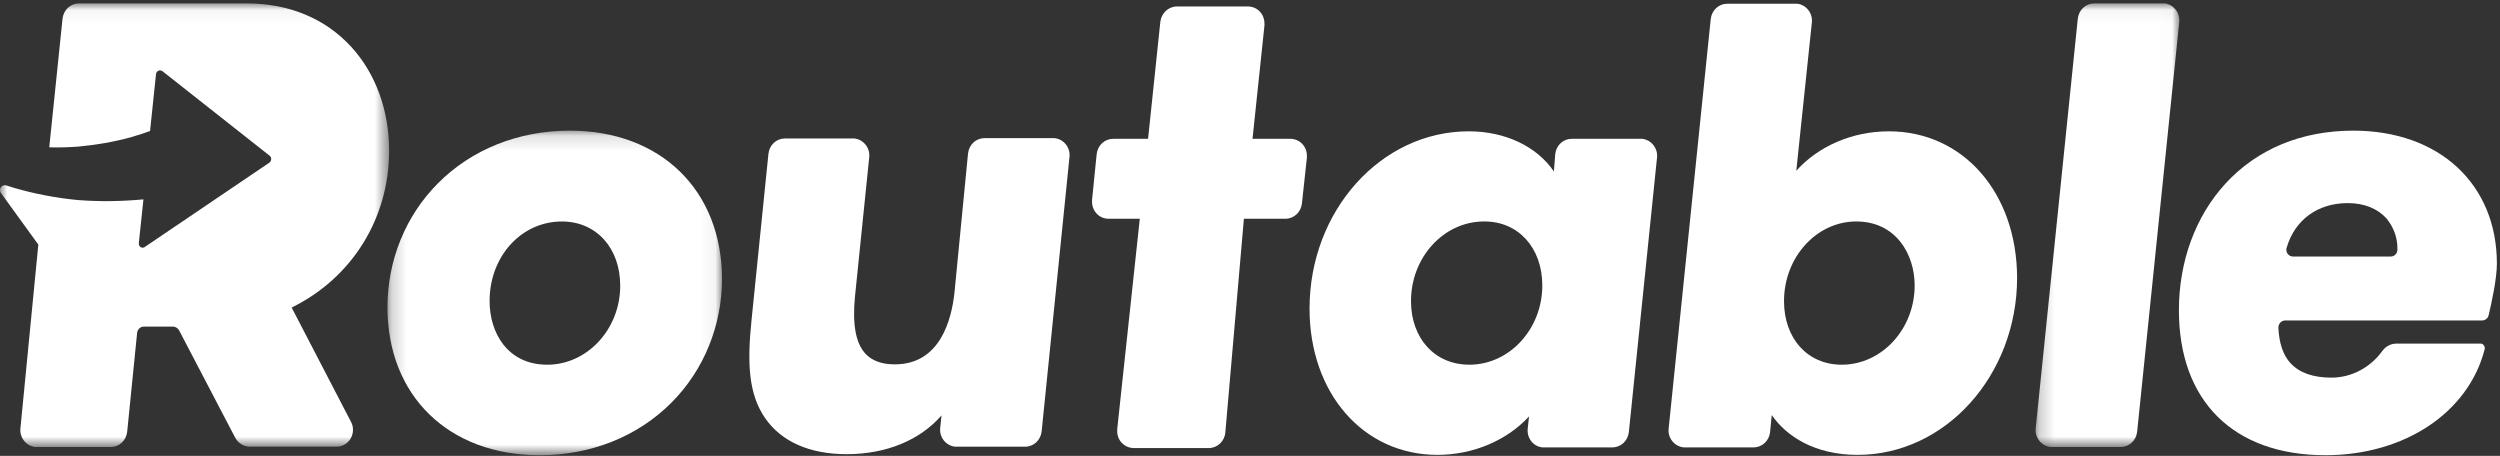
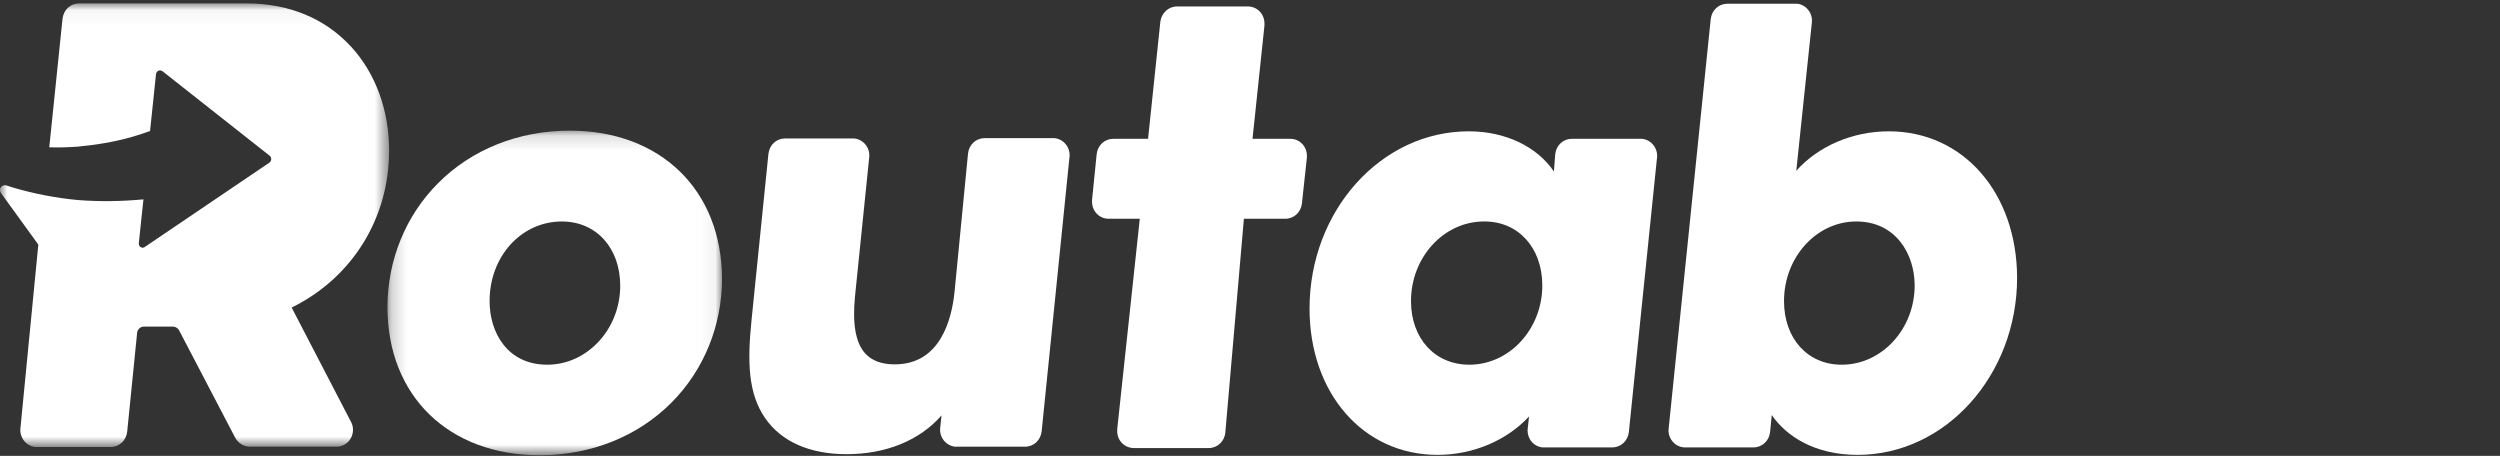
<svg xmlns="http://www.w3.org/2000/svg" xmlns:xlink="http://www.w3.org/1999/xlink" width="170px" height="31px" viewBox="0 0 170 31" version="1.1">
  <rect x="0" y="0" width="170" height="31" fill="#333333" stroke="none" />
  <title>routable</title>
  <desc>Created with Sketch.</desc>
  <defs>
    <polygon id="path-1" points="0.194 0.139 22.943 0.139 22.943 22.209 0.194 22.209" />
    <polygon id="path-3" points="0.21 0.046 9.986 0.046 9.986 30.213 0.21 30.213" />
    <polygon id="path-5" points="0 0.046 26.46 0.046 26.46 30.213 0 30.213" />
  </defs>
  <g id="Page-1" stroke="none" stroke-width="1" fill="none" fill-rule="evenodd">
    <g id="routable" transform="translate(-24, -26)">
      <g transform="translate(24, 26)">
        <g id="Group-3" transform="translate(26.154, 8.745)">
          <mask id="mask-2" fill="white">
            <use xlink:href="#path-1" />
          </mask>
          <g id="Clip-2" />
          <path d="M11.061,16.055 C8.356,16.055 7.138,13.881 7.138,11.729 C7.138,8.676 9.303,6.316 12.053,6.316 C14.398,6.316 16.021,8.12 16.021,10.688 C16.021,13.626 13.789,16.055 11.061,16.055 M12.594,0.139 C9.1,0.139 5.921,1.411 3.621,3.725 C1.411,5.945 0.194,8.976 0.194,12.146 C0.194,18.161 4.342,22.209 10.543,22.209 C14.037,22.209 17.216,20.937 19.516,18.623 C21.726,16.402 22.943,13.372 22.943,10.202 C22.921,4.187 18.772,0.139 12.594,0.139" id="Fill-1" fill="#FFFFFF" mask="url(#mask-2)" />
        </g>
        <path d="M64.902,19.919 C64.699,21.746 63.933,24.777 60.844,24.777 C59.942,24.777 59.265,24.522 58.815,24.013 C58.183,23.296 57.958,22.024 58.138,20.173 L59.108,10.688 C59.175,10.063 58.724,9.485 58.093,9.416 L57.98,9.416 L53.381,9.416 C52.795,9.416 52.321,9.855 52.254,10.457 L51.104,21.769 C50.811,24.638 50.878,26.766 52.028,28.432 C53.133,30.028 55.049,30.884 57.574,30.884 C60.257,30.884 62.557,29.936 64.023,28.247 L63.933,29.103 C63.865,29.727 64.316,30.306 64.947,30.375 L65.06,30.375 L69.704,30.375 C70.291,30.375 70.764,29.936 70.832,29.334 L72.726,10.665 C72.793,10.04 72.342,9.462 71.711,9.393 L71.598,9.393 L66.954,9.393 C66.368,9.393 65.894,9.832 65.826,10.434 L64.902,19.919 Z" id="Fill-4" fill="#FFFFFF" />
        <path d="M75.972,29.172 L77.506,14.875 L75.386,14.875 C74.755,14.875 74.259,14.366 74.259,13.719 L74.259,13.603 L74.574,10.48 C74.642,9.878 75.116,9.439 75.702,9.439 L78.069,9.439 L78.903,1.481 C78.971,0.902 79.445,0.44 80.031,0.44 L84.856,0.44 C85.487,0.44 85.983,0.949 85.983,1.596 L85.983,1.735 L85.171,9.439 L87.742,9.439 C88.373,9.439 88.869,9.948 88.869,10.596 L88.869,10.711 L88.531,13.834 C88.463,14.436 87.99,14.875 87.403,14.875 L84.585,14.875 L83.323,29.404 C83.277,30.005 82.781,30.468 82.195,30.468 L77.077,30.468 C76.446,30.445 75.95,29.936 75.972,29.288 L75.972,29.172 Z" id="Fill-6" fill="#FFFFFF" />
        <path d="M104.877,19.41 C104.877,22.371 102.645,24.8 99.917,24.8 C97.572,24.8 95.948,23.019 95.948,20.474 C95.948,17.49 98.181,15.06 100.909,15.06 C103.231,15.037 104.877,16.842 104.877,19.41 Z M105.666,11.66 C104.494,9.948 102.352,8.93 99.872,8.93 C93.897,8.93 89.049,14.343 89.049,20.983 C89.049,26.743 92.702,30.931 97.752,30.931 C100.187,30.931 102.487,29.936 103.975,28.316 L103.885,29.149 C103.817,29.774 104.246,30.352 104.877,30.422 L105.012,30.422 L109.634,30.422 C110.22,30.422 110.694,29.982 110.762,29.381 L112.678,10.711 C112.745,10.087 112.294,9.508 111.663,9.439 L111.551,9.439 L106.883,9.439 C106.297,9.439 105.824,9.878 105.756,10.48 L105.666,11.66 Z" id="Fill-8" fill="#FFFFFF" />
        <path d="M130.197,19.41 C130.197,22.371 127.964,24.8 125.236,24.8 C122.914,24.8 121.313,23.019 121.313,20.474 C121.313,17.49 123.523,15.06 126.228,15.06 C128.934,15.06 130.197,17.304 130.197,19.41 M128.438,8.93 C125.98,8.93 123.658,9.925 122.147,11.613 L123.207,1.527 C123.275,0.902 122.824,0.324 122.215,0.254 L122.08,0.254 L117.458,0.254 C116.872,0.254 116.398,0.694 116.33,1.295 L113.467,29.149 C113.399,29.774 113.85,30.352 114.482,30.422 L114.594,30.422 L119.239,30.422 C119.825,30.422 120.299,29.982 120.366,29.381 L120.479,28.224 C121.471,29.658 123.387,30.931 126.319,30.931 C132.293,30.931 137.163,25.517 137.163,18.878 C137.141,13.094 133.488,8.93 128.438,8.93" id="Fill-10" fill="#FFFFFF" />
        <g id="Group-14" transform="translate(138.21, 0.185)">
          <mask id="mask-4" fill="white">
            <use xlink:href="#path-3" />
          </mask>
          <g id="Clip-13" />
-           <path d="M1.344,30.213 L5.988,30.213 C6.574,30.213 7.048,29.774 7.116,29.172 L9.979,1.319 C10.047,0.694 9.596,0.116 8.987,0.046 L8.852,0.046 L4.207,0.046 C3.621,0.046 3.147,0.486 3.08,1.087 L0.216,28.941 C0.149,29.566 0.6,30.144 1.231,30.213 L1.344,30.213 Z" id="Fill-12" fill="#FFFFFF" mask="url(#mask-4)" />
        </g>
-         <path d="M155.922,17.443 C155.674,17.443 155.471,17.235 155.471,16.981 C155.471,16.934 155.471,16.888 155.494,16.842 C156.035,14.968 157.59,13.811 159.642,13.811 C160.769,13.811 161.671,14.181 162.28,14.852 C162.776,15.454 163.047,16.194 163.024,16.981 C163.024,17.235 162.821,17.443 162.573,17.443 L155.922,17.443 Z M160.025,8.884 C156.508,8.884 153.487,10.133 151.323,12.493 C149.293,14.713 148.166,17.767 148.166,21.098 C148.166,27.275 151.886,30.954 158.132,30.954 C163.498,30.954 167.849,28.062 168.954,23.759 C168.999,23.597 168.909,23.412 168.728,23.366 L168.638,23.366 L162.956,23.366 C162.573,23.366 162.235,23.551 162.009,23.851 C161.198,24.985 159.913,25.679 158.537,25.679 C157.297,25.679 156.373,25.355 155.764,24.707 C155.245,24.152 154.975,23.319 154.93,22.278 C154.93,22.024 155.11,21.816 155.358,21.793 L155.381,21.793 L168.773,21.793 C168.976,21.793 169.179,21.654 169.224,21.445 C169.405,20.705 169.788,18.97 169.788,17.929 C169.788,12.516 165.865,8.884 160.025,8.884 Z" id="Fill-15" fill="#FFFFFF" />
        <g id="Group-19" transform="translate(0, 0.185)">
          <mask id="mask-6" fill="white">
            <use xlink:href="#path-5" />
          </mask>
          <g id="Clip-18" />
          <path d="M19.832,20.728 C23.935,18.716 26.46,14.667 26.46,10.063 C26.46,7.334 25.559,4.835 23.89,3.007 C22.109,1.064 19.651,0.046 16.743,0.046 L5.38,0.046 C4.793,0.046 4.32,0.486 4.252,1.087 L3.35,9.832 C4.004,9.855 4.635,9.832 5.289,9.786 C6.552,9.67 7.792,9.462 9.01,9.115 C9.415,8.999 9.821,8.86 10.204,8.722 L10.61,4.835 C10.633,4.696 10.768,4.581 10.903,4.604 C10.948,4.604 10.994,4.627 11.039,4.65 L18.344,10.41 C18.456,10.503 18.479,10.665 18.389,10.804 C18.366,10.827 18.344,10.85 18.321,10.873 L9.844,16.61 C9.731,16.703 9.551,16.657 9.483,16.541 C9.46,16.495 9.438,16.425 9.438,16.356 L9.754,13.372 C8.265,13.51 6.777,13.534 5.289,13.418 C3.824,13.279 2.358,13.001 0.938,12.585 C0.758,12.539 0.6,12.469 0.419,12.423 C0.261,12.377 0.081,12.469 0.013,12.631 C-0.009,12.724 -0.009,12.84 0.059,12.932 L2.606,16.448 L1.389,28.941 C1.321,29.566 1.772,30.144 2.403,30.213 L2.516,30.213 L7.521,30.213 C8.108,30.213 8.581,29.774 8.649,29.172 L9.325,22.44 C9.348,22.209 9.551,22.024 9.776,22.024 L11.76,22.024 C11.918,22.024 12.076,22.116 12.166,22.255 L15.999,29.589 C16.202,29.959 16.585,30.19 16.991,30.19 L22.876,30.19 C23.507,30.19 24.003,29.681 24.003,29.034 C24.003,28.848 23.958,28.663 23.868,28.501 L19.832,20.728 Z" id="Fill-17" fill="#FFFFFF" mask="url(#mask-6)" />
        </g>
      </g>
    </g>
  </g>
</svg>